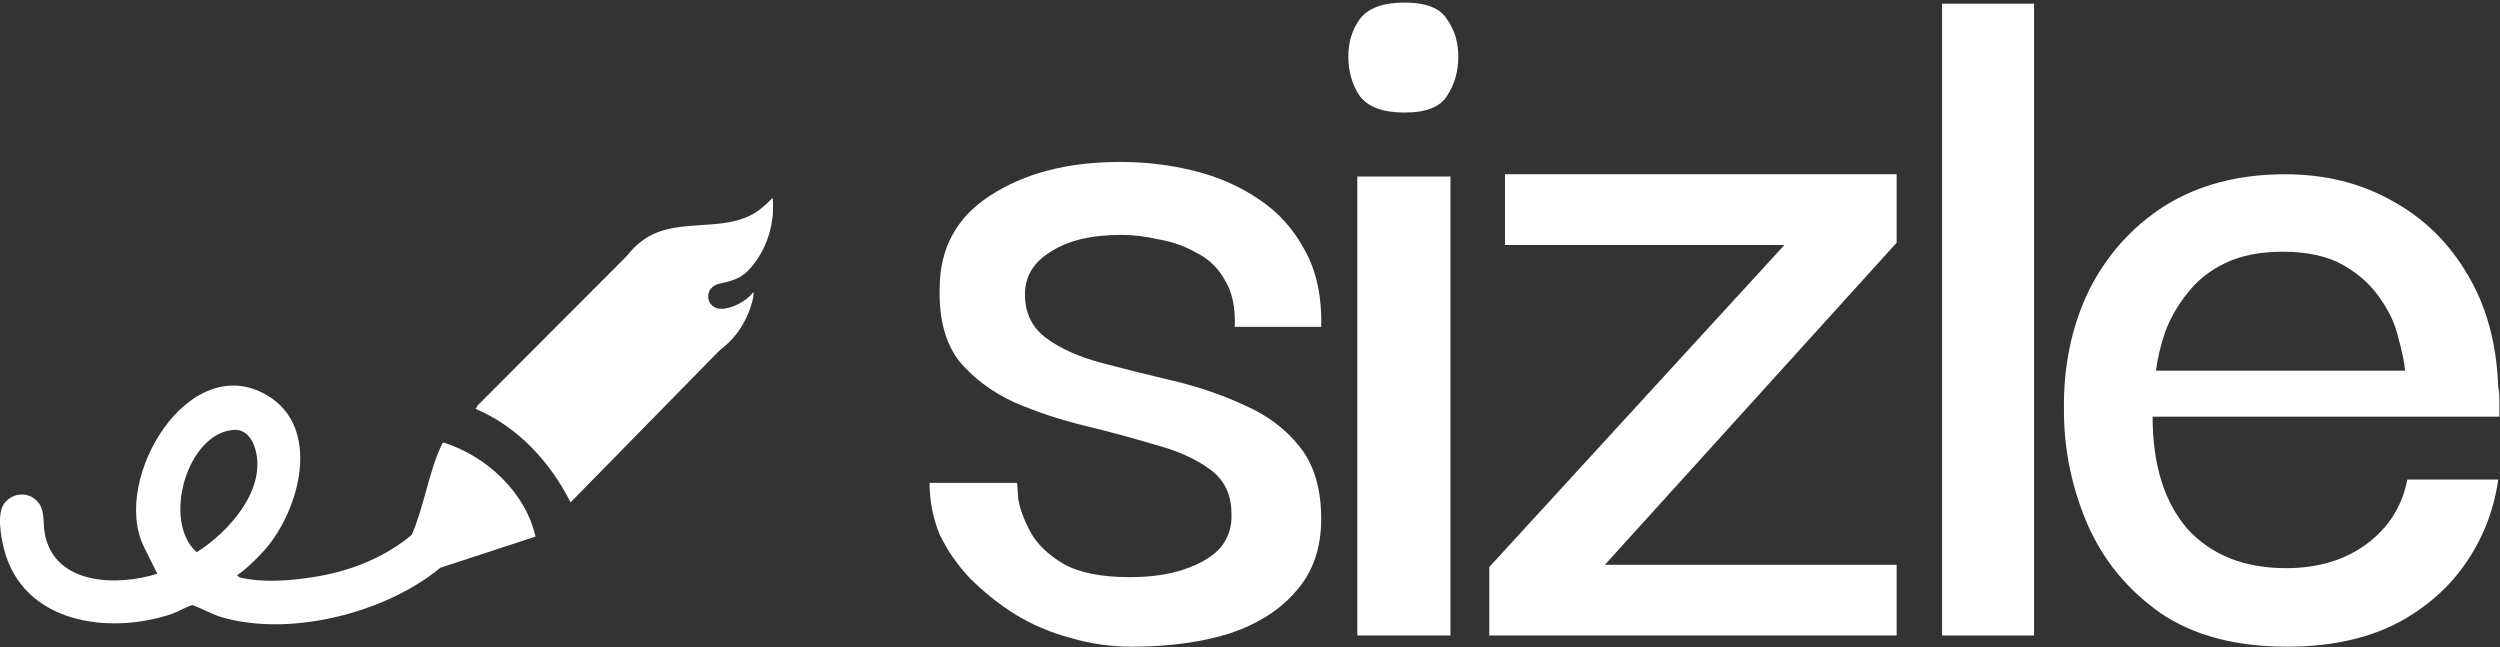
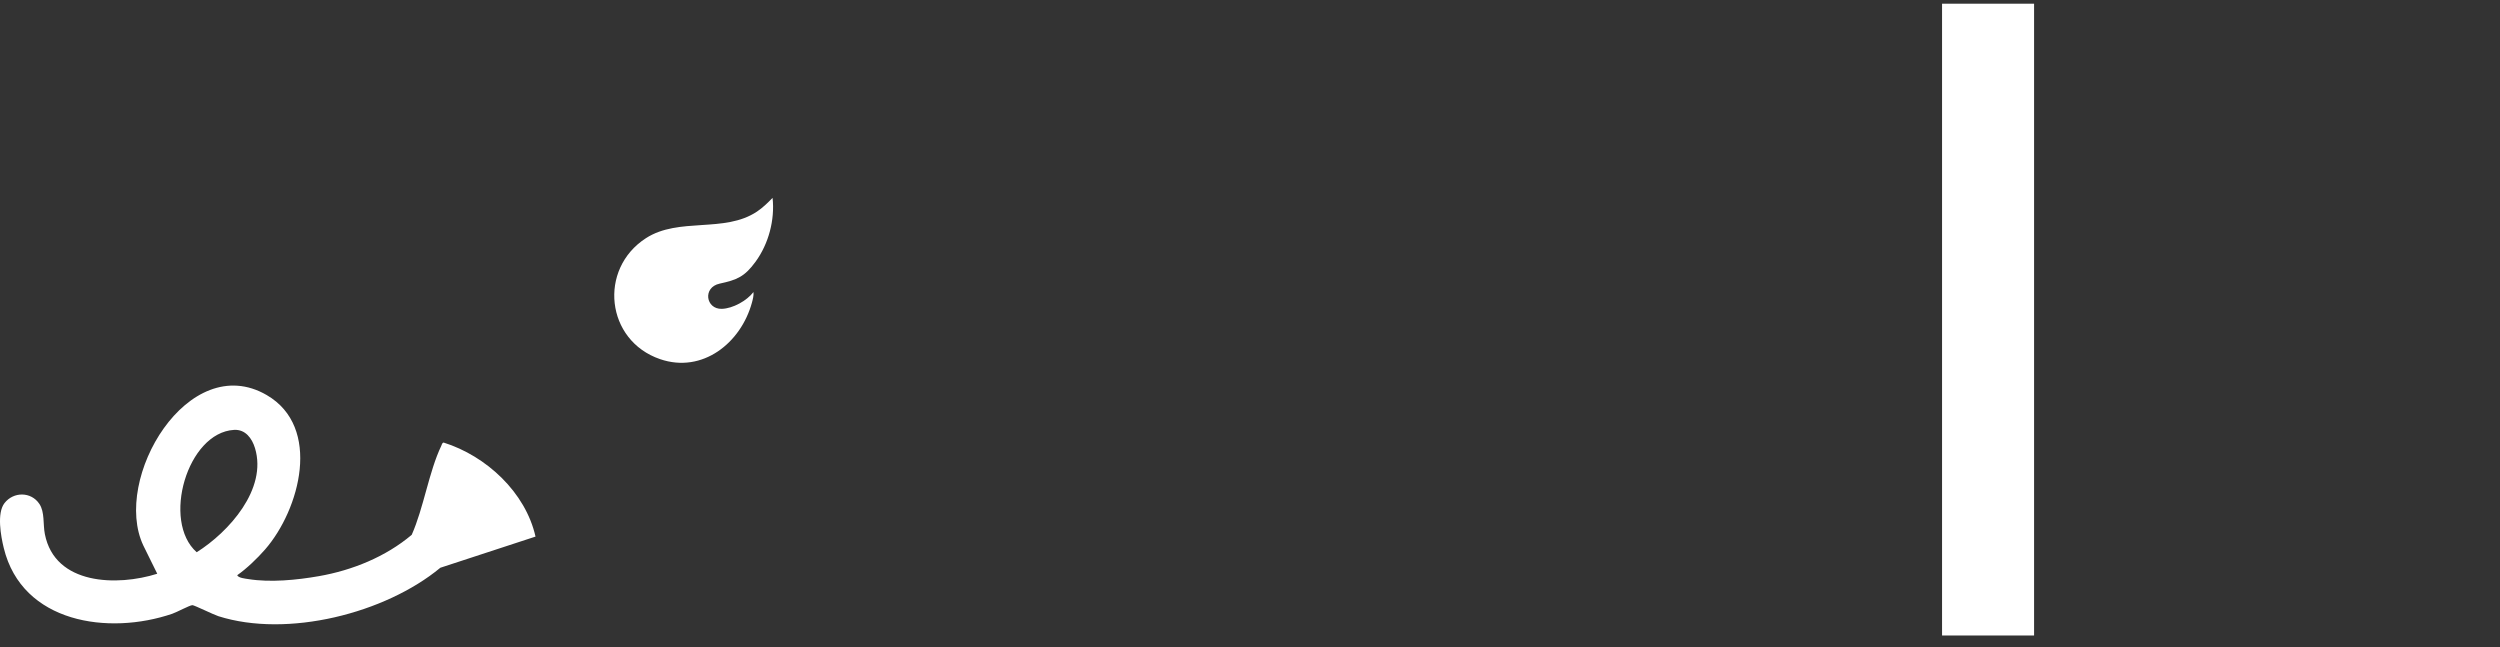
<svg xmlns="http://www.w3.org/2000/svg" width="834" height="216" viewBox="0 0 834 216" fill="none">
  <rect x="0" y="0" width="834" height="216" fill="#333333" stroke="none" />
-   <path d="M763.037 215.744C745.816 215.744 731.715 212 720.734 204.513C709.753 196.776 701.642 186.918 696.401 174.938C691.16 162.709 688.539 150.106 688.539 137.128C688.289 122.403 691.035 109.051 696.775 97.071C702.765 85.092 711.25 75.608 722.232 68.62C733.462 61.632 746.815 58.138 762.288 58.138C775.765 58.138 787.745 61.133 798.227 67.122C808.709 72.862 817.07 81.099 823.309 91.83C829.548 102.312 832.918 114.791 833.417 129.266C833.666 130.015 833.791 131.512 833.791 133.759C833.791 135.755 833.791 137.502 833.791 139H718.114C718.114 154.972 721.982 167.451 729.719 176.436C737.705 185.171 748.686 189.538 762.662 189.538C773.145 189.538 782.004 186.918 789.242 181.677C796.729 176.186 801.346 168.948 803.093 159.964H833.417C831.919 170.446 828.176 179.93 822.186 188.415C816.196 196.901 808.21 203.639 798.227 208.631C788.244 213.373 776.514 215.744 763.037 215.744ZM719.237 123.651H802.345C802.095 120.906 801.346 117.287 800.099 112.794C799.1 108.302 797.104 103.934 794.109 99.692C791.114 95.199 786.996 91.456 781.755 88.461C776.514 85.466 769.775 83.969 761.539 83.969C754.052 83.969 747.688 85.216 742.447 87.712C737.206 90.208 732.963 93.577 729.719 97.82C726.474 101.813 723.979 106.181 722.232 110.923C720.734 115.415 719.736 119.658 719.237 123.651Z" fill="white" />
  <path d="M647.871 212V1.235H678.569V212H647.871Z" fill="white" />
-   <path d="M496.824 212V189.164L595.281 81.722H502.065V58.138H632.717V80.974L535.383 188.415H632.717V212H496.824Z" fill="white" />
-   <path d="M452.8 212V58.886H483.872V212H452.8ZM468.523 37.548C461.285 37.548 456.294 35.676 453.548 31.933C451.053 28.189 449.805 23.821 449.805 18.83C449.805 14.088 451.053 9.97 453.548 6.476C456.294 2.732 461.285 0.861 468.523 0.861C475.76 0.861 480.502 2.732 482.748 6.476C485.244 9.97 486.492 14.088 486.492 18.83C486.492 23.821 485.244 28.189 482.748 31.933C480.502 35.676 475.76 37.548 468.523 37.548Z" fill="white" />
-   <path d="M377.487 215.744C370.498 215.744 363.635 214.745 356.897 212.749C350.408 211.002 344.293 208.381 338.553 204.887C333.062 201.393 328.071 197.4 323.579 192.908C319.336 188.415 315.967 183.549 313.471 178.308C311.225 172.817 310.102 167.077 310.102 161.087H339.302C339.302 161.337 339.426 163.084 339.676 166.328C340.175 169.572 341.548 173.316 343.794 177.559C346.04 181.552 349.659 185.046 354.65 188.041C359.892 191.036 367.254 192.533 376.738 192.533C383.975 192.533 390.09 191.66 395.081 189.913C400.323 188.166 404.316 185.795 407.061 182.8C409.806 179.555 411.054 175.687 410.805 171.195C410.805 164.955 408.434 160.089 403.692 156.595C398.95 153.101 392.835 150.355 385.348 148.359C377.861 146.113 369.999 143.991 361.763 141.995C353.527 139.998 345.666 137.377 338.179 134.133C330.691 130.639 324.577 126.022 319.835 120.282C315.343 114.292 313.221 106.305 313.471 96.323C313.471 82.846 319.086 72.488 330.317 65.251C341.797 57.763 356.273 54.02 373.743 54.02C382.228 54.02 390.464 55.018 398.451 57.015C406.437 59.011 413.55 62.131 419.789 66.374C426.278 70.616 431.394 76.232 435.138 83.22C439.131 90.208 441.003 98.818 440.753 109.051H411.928C412.177 102.562 411.054 97.321 408.558 93.328C406.312 89.335 403.193 86.34 399.199 84.343C395.206 82.097 390.963 80.599 386.471 79.851C382.228 78.852 378.11 78.353 374.117 78.353C364.134 78.353 356.273 80.225 350.533 83.969C344.792 87.463 341.922 92.205 341.922 98.194C341.922 104.434 344.293 109.3 349.035 112.794C353.777 116.288 359.892 119.034 367.379 121.03C374.866 123.027 382.852 125.024 391.338 127.02C399.823 129.017 407.81 131.762 415.297 135.256C422.784 138.501 428.899 143.118 433.641 149.107C438.383 155.097 440.753 163.084 440.753 173.066C440.753 182.8 438.008 190.786 432.518 197.026C427.276 203.265 419.914 208.007 410.43 211.251C400.946 214.246 389.965 215.744 377.487 215.744Z" fill="white" />
-   <path d="M241.197 111.91V115.721L190.338 167.589C183.549 154.101 172.74 142.344 158.66 136.401L159.379 135.212L209.257 85.249C212.139 82.564 213.19 83.801 216.671 86.194C223.281 94.038 233.27 101.183 239.537 109.041C240.338 110.04 240.497 110.949 241.191 111.91H241.197Z" fill="white" />
  <path d="M79.136 191.89C79.524 192.819 81.847 193.022 82.833 193.182C90.194 194.371 99.031 193.493 106.367 192.208C117.545 190.249 128.648 185.75 137.345 178.421C141.334 169.482 143.084 157.349 147.2 148.754C147.397 148.346 147.455 147.767 147.989 147.634C162.241 152.113 175.309 164.233 178.649 179.006L146.901 189.402C128.476 204.659 95.818 212.873 72.844 205.556C71.26 205.054 64.751 201.847 64.178 201.879C63.237 201.93 59.006 204.226 57.473 204.748C36.261 211.995 7.382 207.885 1.262 182.836C0.276 178.803 -1.111 171.206 1.503 167.834C4.5 163.979 10.373 163.966 13.134 168.101C14.966 170.844 14.304 174.833 14.966 178.179C18.313 195.224 39.143 195.612 52.459 191.4L47.821 181.997C37.279 159.735 62.874 116.624 88.972 131.792C107.404 142.5 100.068 169.946 88.425 183.314C85.861 186.253 82.26 189.72 79.136 191.884V191.89ZM78.086 143.409C62.448 144.306 53.903 173.891 65.616 184.223C76.311 177.505 89.214 163.196 85.072 149.511C84.073 146.221 81.866 143.193 78.086 143.409Z" fill="white" />
  <path d="M251.355 97.435C251.491 98.516 251.148 99.845 250.858 100.911C247.193 114.401 234.366 124.665 220.206 119.81C202.071 113.591 199.529 89.759 215.479 79.458C226.478 72.354 241.679 77.846 252.53 70.583C254.5 69.265 256.071 67.693 257.728 66.018C258.534 73.335 256.417 81.331 252.056 87.308C248.382 92.346 245.829 93.373 240.09 94.615C234.298 95.869 235.475 103.184 240.789 103.03C244.464 102.926 249.137 100.33 251.353 97.434L251.355 97.435Z" fill="white" />
</svg>